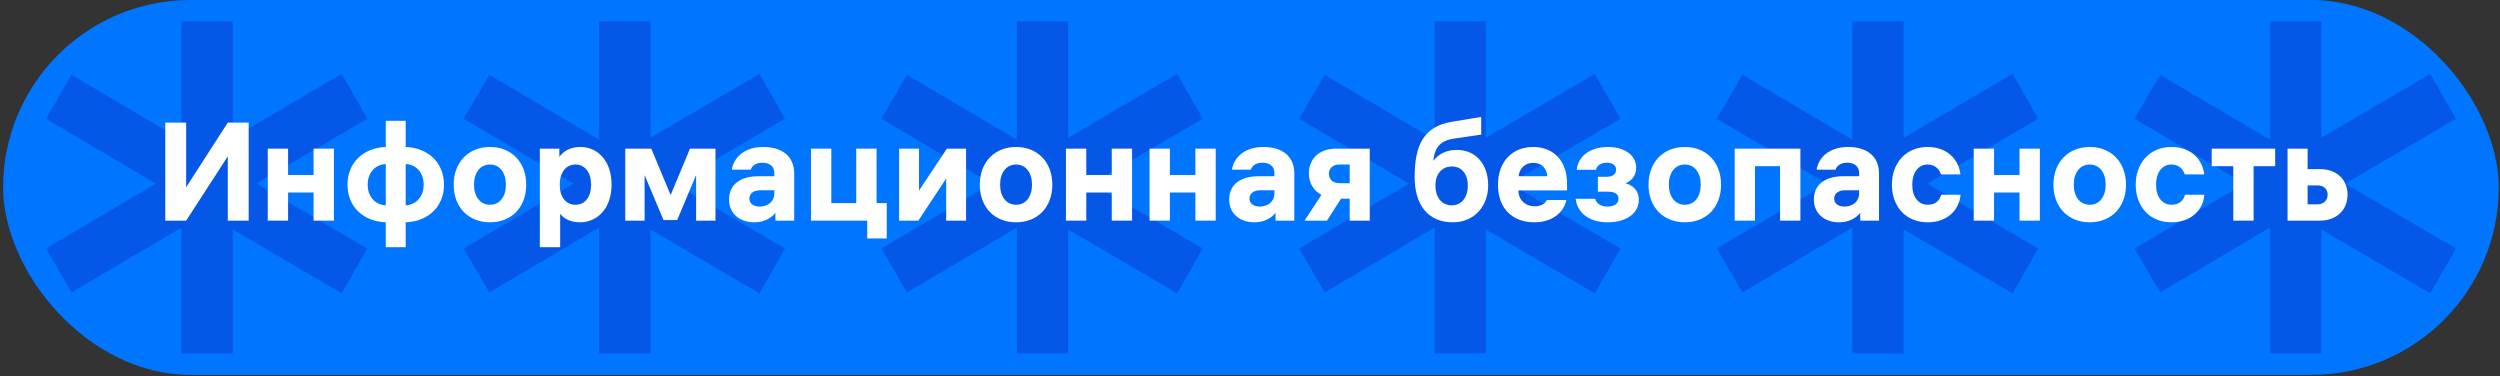
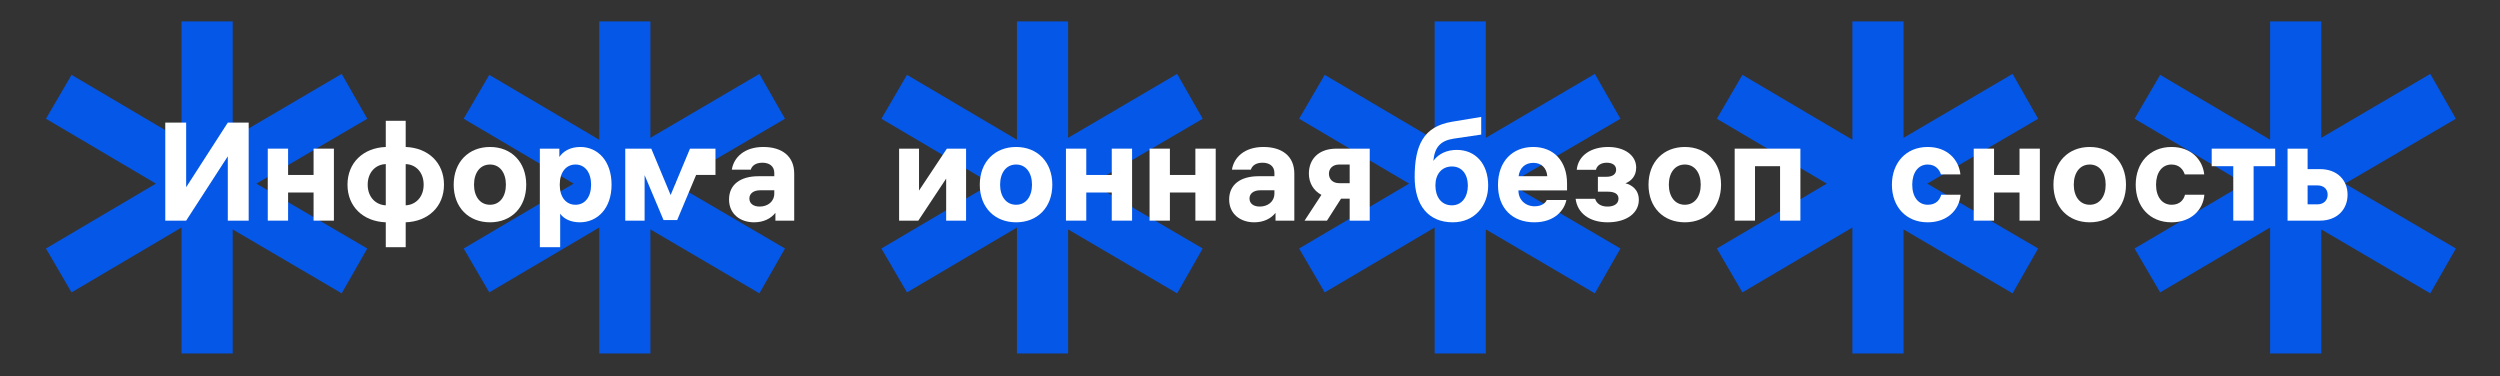
<svg xmlns="http://www.w3.org/2000/svg" width="784" height="118" viewBox="0 0 784 118" fill="none">
  <rect x="0" y="0" width="784" height="118" fill="#333333" stroke="none" />
-   <rect x="0.977" width="782.621" height="117.561" rx="58.781" fill="#0075FF" />
  <path d="M115.179 37.237L107.153 23.174L72.97 43.221V6.718H56.918V43.82L22.438 23.474L14.412 37.237L48.893 57.584L14.412 77.93L22.438 91.694L56.918 71.347V110.843H72.97V71.946L107.153 91.993L115.179 77.93L80.401 57.584L115.179 37.237Z" fill="#0457E7" />
  <path d="M246.175 37.237L238.149 23.174L203.966 43.221V6.718H187.914V43.82L153.434 23.473L145.408 37.237L179.889 57.583L145.408 77.93L153.434 91.694L187.914 71.347V110.843H203.966V71.946L238.149 91.993L246.175 77.93L211.397 57.583L246.175 37.237Z" fill="#0457E7" />
  <path d="M377.171 37.237L369.145 23.174L334.962 43.221V6.718H318.911V43.82L284.43 23.473L276.404 37.237L310.885 57.583L276.404 77.93L284.43 91.694L318.911 71.347V110.843H334.962V71.946L369.145 91.993L377.171 77.93L342.393 57.583L377.171 37.237Z" fill="#0457E7" />
  <path d="M508.169 37.237L500.143 23.174L465.96 43.221V6.718H449.909V43.82L415.428 23.473L407.402 37.237L441.883 57.583L407.402 77.93L415.428 91.694L449.909 71.347V110.843H465.96V71.946L500.143 91.993L508.169 77.93L473.391 57.583L508.169 37.237Z" fill="#0457E7" />
  <path d="M639.165 37.237L631.139 23.174L596.956 43.221V6.718H580.905V43.82L546.424 23.473L538.398 37.237L572.879 57.583L538.398 77.93L546.424 91.694L580.905 71.347V110.843H596.956V71.946L631.139 91.993L639.165 77.93L604.387 57.583L639.165 37.237Z" fill="#0457E7" />
  <path d="M770.163 37.237L762.137 23.174L727.954 43.221V6.718H711.903V43.82L677.422 23.473L669.396 37.237L703.877 57.583L669.396 77.93L677.422 91.694L711.903 71.347V110.843H727.954V71.946L762.137 91.993L770.163 77.93L735.385 57.583L770.163 37.237Z" fill="#0457E7" />
  <path d="M77.986 38.451H71.436L58.38 58.712V38.451H51.83V69.192H58.38L71.436 49.018V69.192H77.986V38.451Z" fill="white" />
  <path d="M90.346 69.192V60.371H98.337V69.192H104.712V46.616H98.337V54.869H90.346V46.616H83.971V69.192H90.346Z" fill="white" />
  <path d="M127.225 46.092V37.883H120.981V46.092C113.907 46.354 108.973 51.027 108.973 57.926C108.973 64.781 113.864 69.454 120.981 69.716V77.532H127.225V69.716C134.299 69.454 139.233 64.781 139.233 57.926C139.233 51.027 134.299 46.354 127.225 46.092ZM120.981 64.388C117.837 64.257 115.305 61.812 115.305 57.926C115.305 53.996 117.837 51.551 120.981 51.463V64.388ZM132.858 57.926C132.858 61.812 130.326 64.257 127.225 64.388V51.463C130.369 51.551 132.858 53.996 132.858 57.926Z" fill="white" />
  <path d="M153.673 46.092C146.949 46.092 142.277 50.808 142.277 57.926C142.277 65.043 146.949 69.716 153.673 69.716C160.354 69.716 165.027 65.043 165.027 57.926C165.027 50.808 160.354 46.092 153.673 46.092ZM153.673 64.214C150.53 64.214 148.652 61.594 148.652 57.926C148.652 54.214 150.53 51.594 153.673 51.594C156.774 51.594 158.651 54.214 158.651 57.926C158.651 61.594 156.774 64.214 153.673 64.214Z" fill="white" />
  <path d="M182.005 46.092C178.686 46.092 176.546 47.533 175.411 49.236V46.616H169.298V77.532H175.673V67.008C176.765 68.58 178.904 69.716 181.83 69.716C187.375 69.716 191.786 65.349 191.786 57.926C191.786 50.372 187.375 46.092 182.005 46.092ZM180.476 64.214C177.507 64.214 175.542 61.812 175.542 58.013V57.838C175.542 54.039 177.507 51.594 180.476 51.594C183.446 51.594 185.367 54.083 185.367 57.926C185.367 61.768 183.446 64.214 180.476 64.214Z" fill="white" />
-   <path d="M196.077 46.616V69.192H202.147V54.913L208.085 69.017H212.364L218.303 54.869V69.192H224.372V46.616H216.382L210.312 61.157L204.243 46.616H196.077Z" fill="white" />
+   <path d="M196.077 46.616V69.192H202.147V54.913L208.085 69.017H212.364L218.303 54.869H224.372V46.616H216.382L210.312 61.157L204.243 46.616H196.077Z" fill="white" />
  <path d="M242.817 54.214V55.262H237.883C232.119 55.262 228.626 57.926 228.626 62.554C228.626 67.096 232.119 69.716 236.486 69.716C239.411 69.716 241.726 68.58 243.167 66.746V69.192H249.062V54.432C249.062 48.931 245.175 46.092 239.368 46.092C233.473 46.092 230.111 49.324 229.499 53.21H235.438C235.787 52.031 236.923 51.027 239.106 51.027C241.245 51.027 242.817 52.118 242.817 54.214ZM238.232 64.781C236.268 64.781 235.001 63.821 235.001 62.249C235.001 60.633 236.399 59.672 238.363 59.672H242.817V60.677C242.817 63.297 240.678 64.781 238.232 64.781Z" fill="white" />
-   <path d="M278.08 63.69H274.893V46.616H268.518V63.69H260.701V46.616H254.326V69.192H271.967V74.781H278.08V63.69Z" fill="white" />
  <path d="M302.962 46.616H296.936L288.203 59.76V46.616H281.958V69.192H287.984L296.717 56.005V69.192H302.962V46.616Z" fill="white" />
  <path d="M318.656 46.092C311.931 46.092 307.259 50.808 307.259 57.926C307.259 65.043 311.931 69.716 318.656 69.716C325.337 69.716 330.009 65.043 330.009 57.926C330.009 50.808 325.337 46.092 318.656 46.092ZM318.656 64.214C315.512 64.214 313.634 61.594 313.634 57.926C313.634 54.214 315.512 51.594 318.656 51.594C321.756 51.594 323.634 54.214 323.634 57.926C323.634 61.594 321.756 64.214 318.656 64.214Z" fill="white" />
  <path d="M340.655 69.192V60.371H348.646V69.192H355.021V46.616H348.646V54.869H340.655V46.616H334.28V69.192H340.655Z" fill="white" />
  <path d="M366.88 69.192V60.371H374.871V69.192H381.246V46.616H374.871V54.869H366.88V46.616H360.505V69.192H366.88Z" fill="white" />
  <path d="M399.655 54.214V55.262H394.721C388.957 55.262 385.464 57.926 385.464 62.554C385.464 67.096 388.957 69.716 393.324 69.716C396.249 69.716 398.563 68.58 400.004 66.746V69.192H405.899V54.432C405.899 48.931 402.013 46.092 396.206 46.092C390.311 46.092 386.948 49.324 386.337 53.21H392.276C392.625 52.031 393.76 51.027 395.944 51.027C398.083 51.027 399.655 52.118 399.655 54.214ZM395.07 64.781C393.105 64.781 391.839 63.821 391.839 62.249C391.839 60.633 393.236 59.672 395.201 59.672H399.655V60.677C399.655 63.297 397.515 64.781 395.07 64.781Z" fill="white" />
  <path d="M429.547 69.192V46.616H419.111C413.347 46.616 410.465 50.066 410.465 54.432C410.465 57.314 411.863 59.76 414.395 61.113L409.112 69.192H416.142L420.552 62.292H423.259V69.192H429.547ZM416.753 54.476C416.753 52.817 417.976 51.594 419.984 51.594H423.259V57.445H419.984C417.932 57.445 416.753 56.179 416.753 54.476Z" fill="white" />
  <path d="M456.869 47.009C453.725 47.009 451.148 48.188 449.489 50.459C449.926 46.223 451.629 44.127 455.908 43.472L464.51 42.206V36.661L455.297 38.189C446.389 39.674 443.638 45.612 443.638 55.524C443.638 64.432 447.961 69.716 455.602 69.716C462.458 69.716 466.693 64.476 466.693 58.188C466.693 51.42 462.763 47.009 456.869 47.009ZM455.297 64.388C451.978 64.388 450.144 61.725 450.144 58.144C450.144 54.694 452.065 52.206 455.34 52.206C458.528 52.206 460.318 54.782 460.318 58.188C460.318 61.594 458.572 64.388 455.297 64.388Z" fill="white" />
  <path d="M491.426 59.716V57.533C491.426 50.546 487.278 46.092 480.816 46.092C474.266 46.092 469.768 50.634 469.768 58.013C469.768 65.349 474.31 69.716 481.165 69.716C487.584 69.716 490.597 65.873 491.208 62.729H485.051C484.746 63.602 483.479 64.694 481.296 64.694C478.239 64.694 476.187 62.554 476.187 59.803V59.716H491.426ZM480.859 51.07C483.392 51.07 485.051 52.686 485.226 55.262H476.231C476.58 52.642 478.283 51.07 480.859 51.07Z" fill="white" />
  <path d="M494.462 53.254H500.488C500.794 51.9 502.06 51.027 503.894 51.027C505.641 51.027 506.82 51.813 506.82 53.21C506.82 54.607 505.728 55.437 503.807 55.437H501.099V60.109H504.156C506.339 60.109 507.562 60.808 507.562 62.292C507.562 63.908 506.165 64.781 504.112 64.781C502.104 64.781 500.706 63.908 500.226 62.336H494.113C494.681 66.877 498.479 69.716 504.156 69.716C510.138 69.716 513.937 66.79 513.937 62.685C513.937 59.367 511.579 57.926 509.745 57.489C511.361 56.834 513.107 55.393 513.107 52.555C513.107 48.625 509.352 46.092 504.331 46.092C499.134 46.092 494.943 48.581 494.462 53.254Z" fill="white" />
  <path d="M528.37 46.092C521.645 46.092 516.973 50.808 516.973 57.926C516.973 65.043 521.645 69.716 528.37 69.716C535.051 69.716 539.723 65.043 539.723 57.926C539.723 50.808 535.051 46.092 528.37 46.092ZM528.37 64.214C525.226 64.214 523.348 61.594 523.348 57.926C523.348 54.214 525.226 51.594 528.37 51.594C531.47 51.594 533.348 54.214 533.348 57.926C533.348 61.594 531.47 64.214 528.37 64.214Z" fill="white" />
  <path d="M543.994 46.616V69.192H550.369V52.118H558.229V69.192H564.604V46.616H543.994Z" fill="white" />
-   <path d="M583.016 54.214V55.262H578.082C572.318 55.262 568.825 57.926 568.825 62.554C568.825 67.096 572.318 69.716 576.685 69.716C579.61 69.716 581.925 68.58 583.366 66.746V69.192H589.26V54.432C589.26 48.931 585.374 46.092 579.567 46.092C573.672 46.092 570.31 49.324 569.698 53.21H575.637C575.986 52.031 577.121 51.027 579.305 51.027C581.444 51.027 583.016 52.118 583.016 54.214ZM578.431 64.781C576.466 64.781 575.2 63.821 575.2 62.249C575.2 60.633 576.597 59.672 578.562 59.672H583.016V60.677C583.016 63.297 580.877 64.781 578.431 64.781Z" fill="white" />
  <path d="M604.568 64.214C601.599 64.214 599.678 61.768 599.678 57.926C599.678 54.127 601.555 51.594 604.525 51.594C607.014 51.594 608.236 53.254 608.673 54.694H614.786C614.306 50.153 610.769 46.092 604.525 46.092C597.626 46.092 593.303 51.158 593.303 57.926C593.303 64.738 597.626 69.716 604.525 69.716C610.551 69.716 614.437 65.96 614.83 61.07H608.76C608.367 62.598 607.188 64.214 604.568 64.214Z" fill="white" />
  <path d="M625.334 69.192V60.371H633.325V69.192H639.7V46.616H633.325V54.869H625.334V46.616H618.959V69.192H625.334Z" fill="white" />
  <path d="M655.358 46.092C648.634 46.092 643.961 50.808 643.961 57.926C643.961 65.043 648.634 69.716 655.358 69.716C662.039 69.716 666.711 65.043 666.711 57.926C666.711 50.808 662.039 46.092 655.358 46.092ZM655.358 64.214C652.214 64.214 650.337 61.594 650.337 57.926C650.337 54.214 652.214 51.594 655.358 51.594C658.458 51.594 660.336 54.214 660.336 57.926C660.336 61.594 658.458 64.214 655.358 64.214Z" fill="white" />
  <path d="M681.026 64.214C678.056 64.214 676.135 61.768 676.135 57.926C676.135 54.127 678.013 51.594 680.982 51.594C683.471 51.594 684.694 53.254 685.13 54.694H691.243C690.763 50.153 687.226 46.092 680.982 46.092C674.083 46.092 669.76 51.158 669.76 57.926C669.76 64.738 674.083 69.716 680.982 69.716C687.008 69.716 690.894 65.96 691.287 61.07H685.218C684.825 62.598 683.646 64.214 681.026 64.214Z" fill="white" />
  <path d="M693.588 52.118H700.356V69.192H706.731V52.118H713.499V46.616H693.588V52.118Z" fill="white" />
  <path d="M723.665 46.616H717.377V69.192H727.551C732.878 69.192 736.197 65.698 736.197 61.07C736.197 56.441 732.922 53.035 727.551 53.035H723.665V46.616ZM726.765 58.144C728.73 58.144 729.953 59.323 729.953 61.07C729.953 62.773 728.73 64.083 726.765 64.083H723.665V58.144H726.765Z" fill="white" />
</svg>